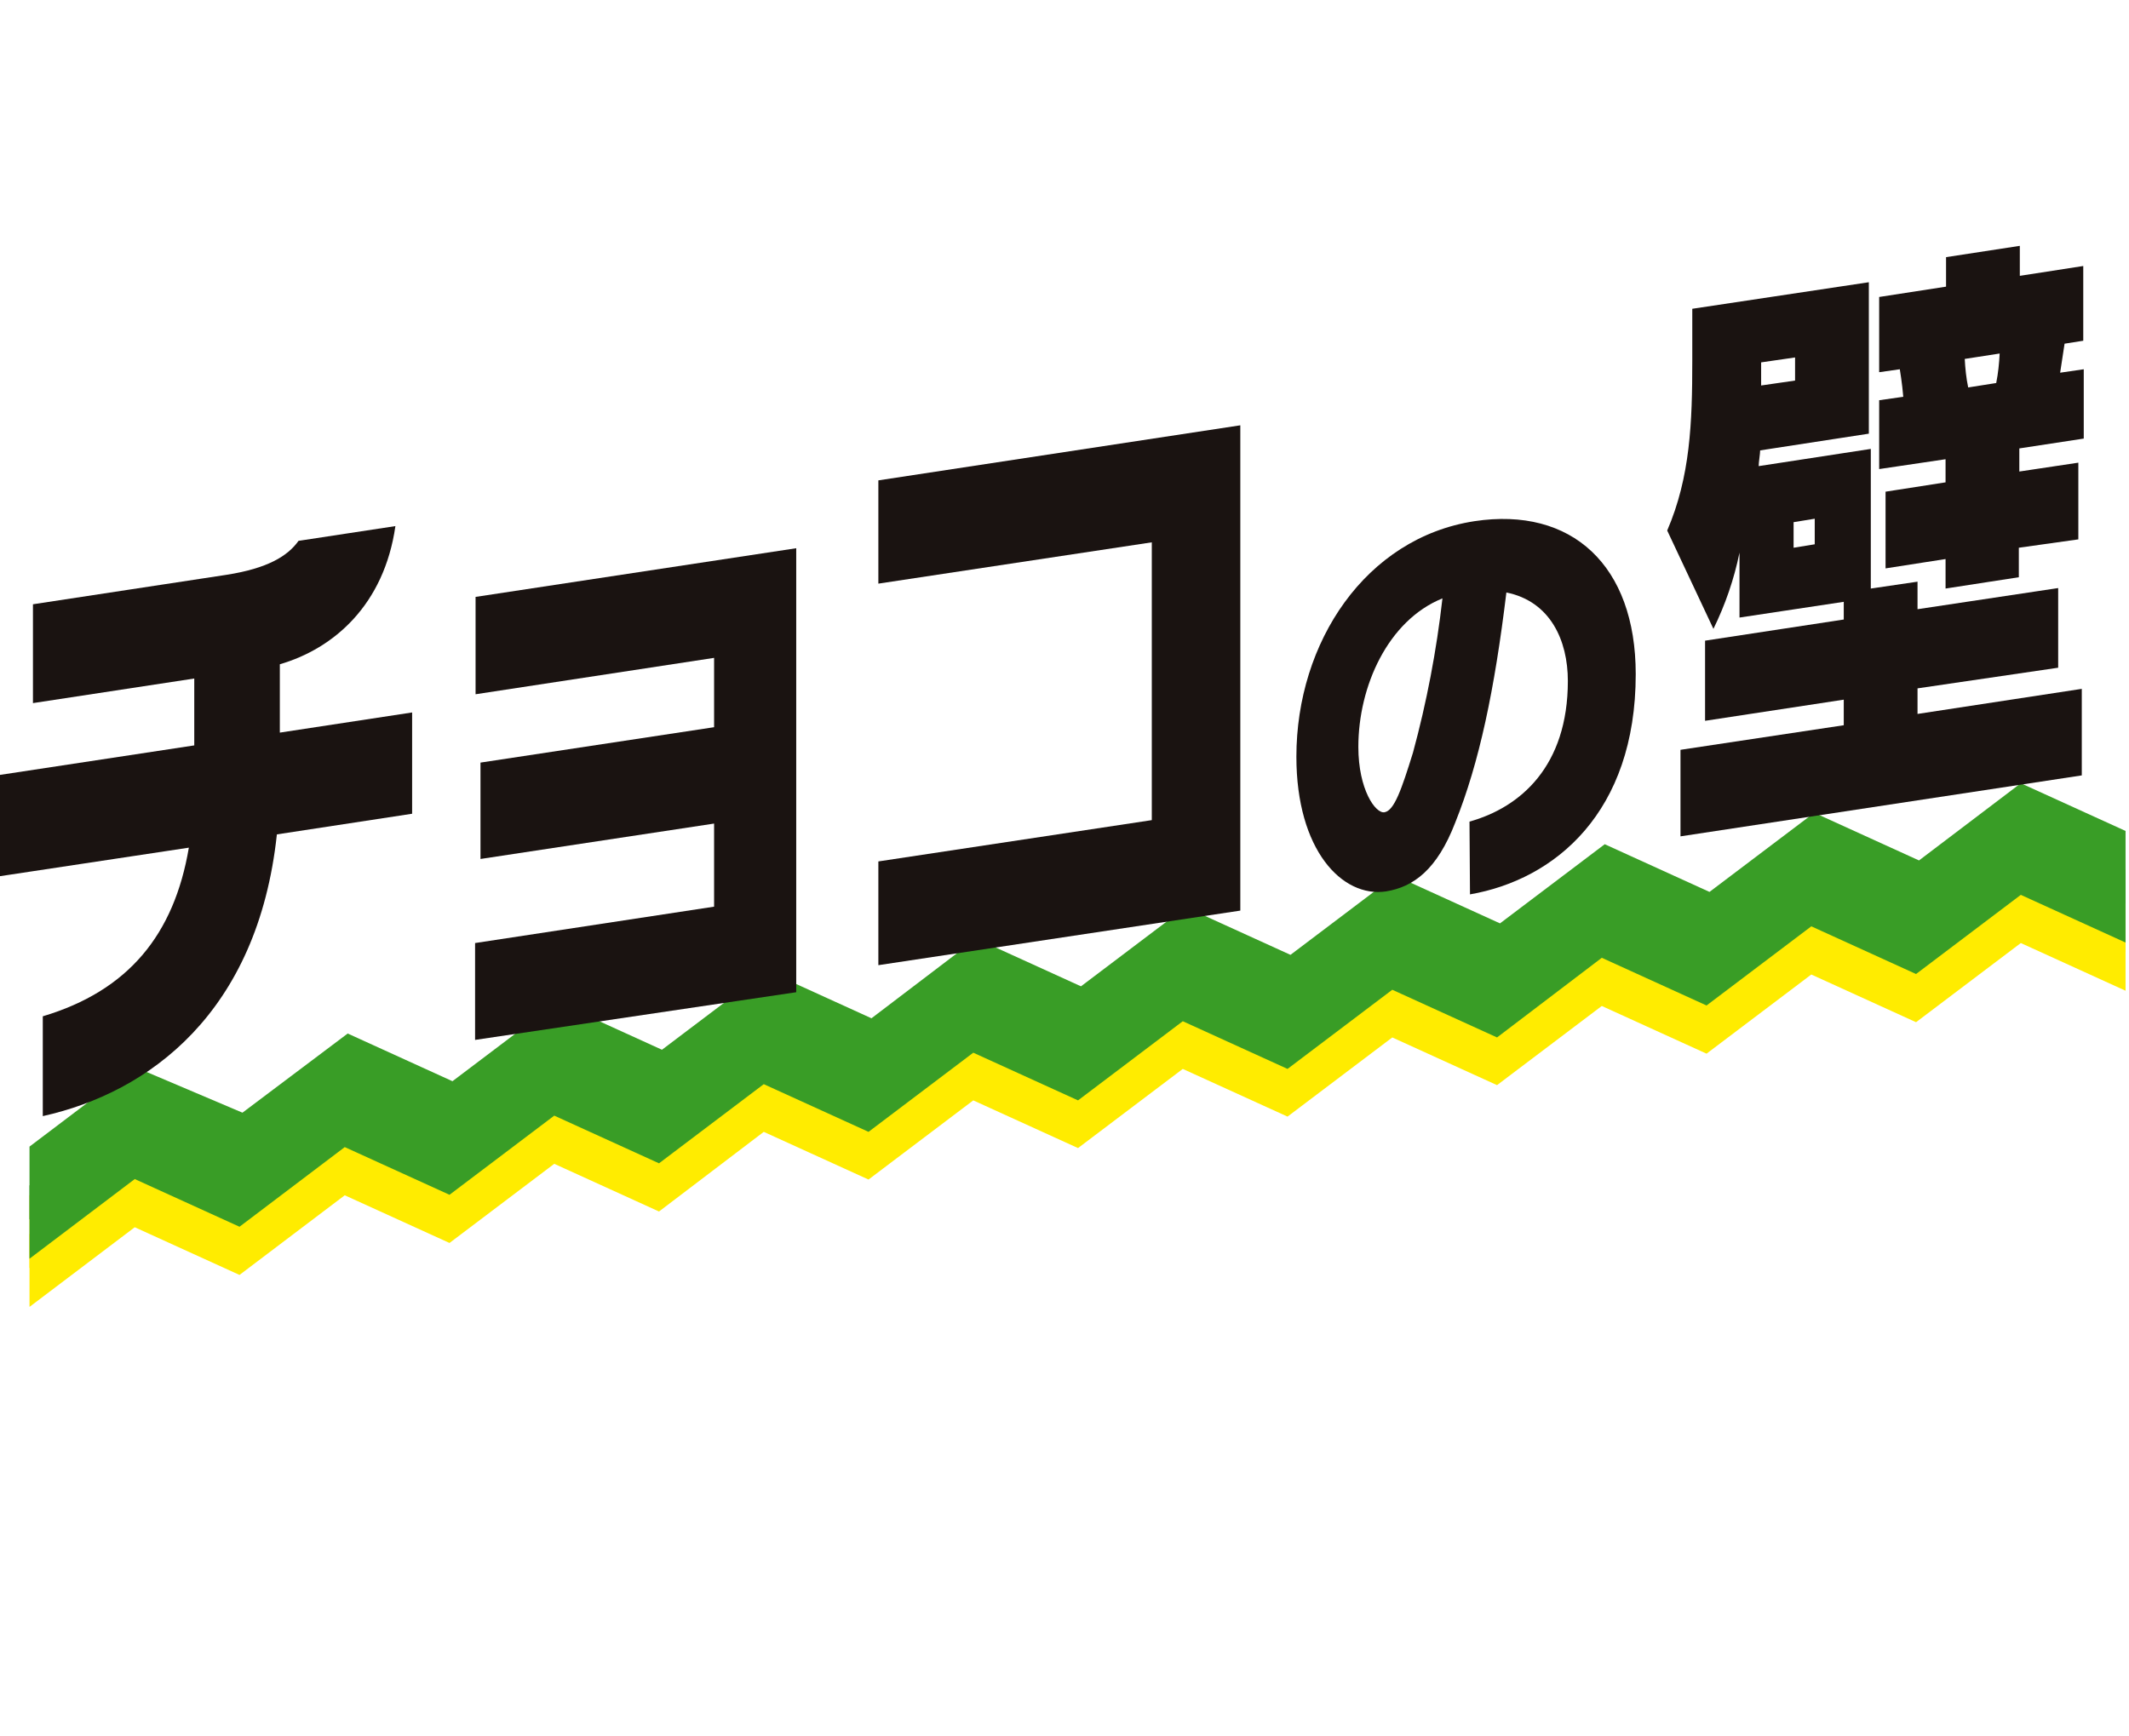
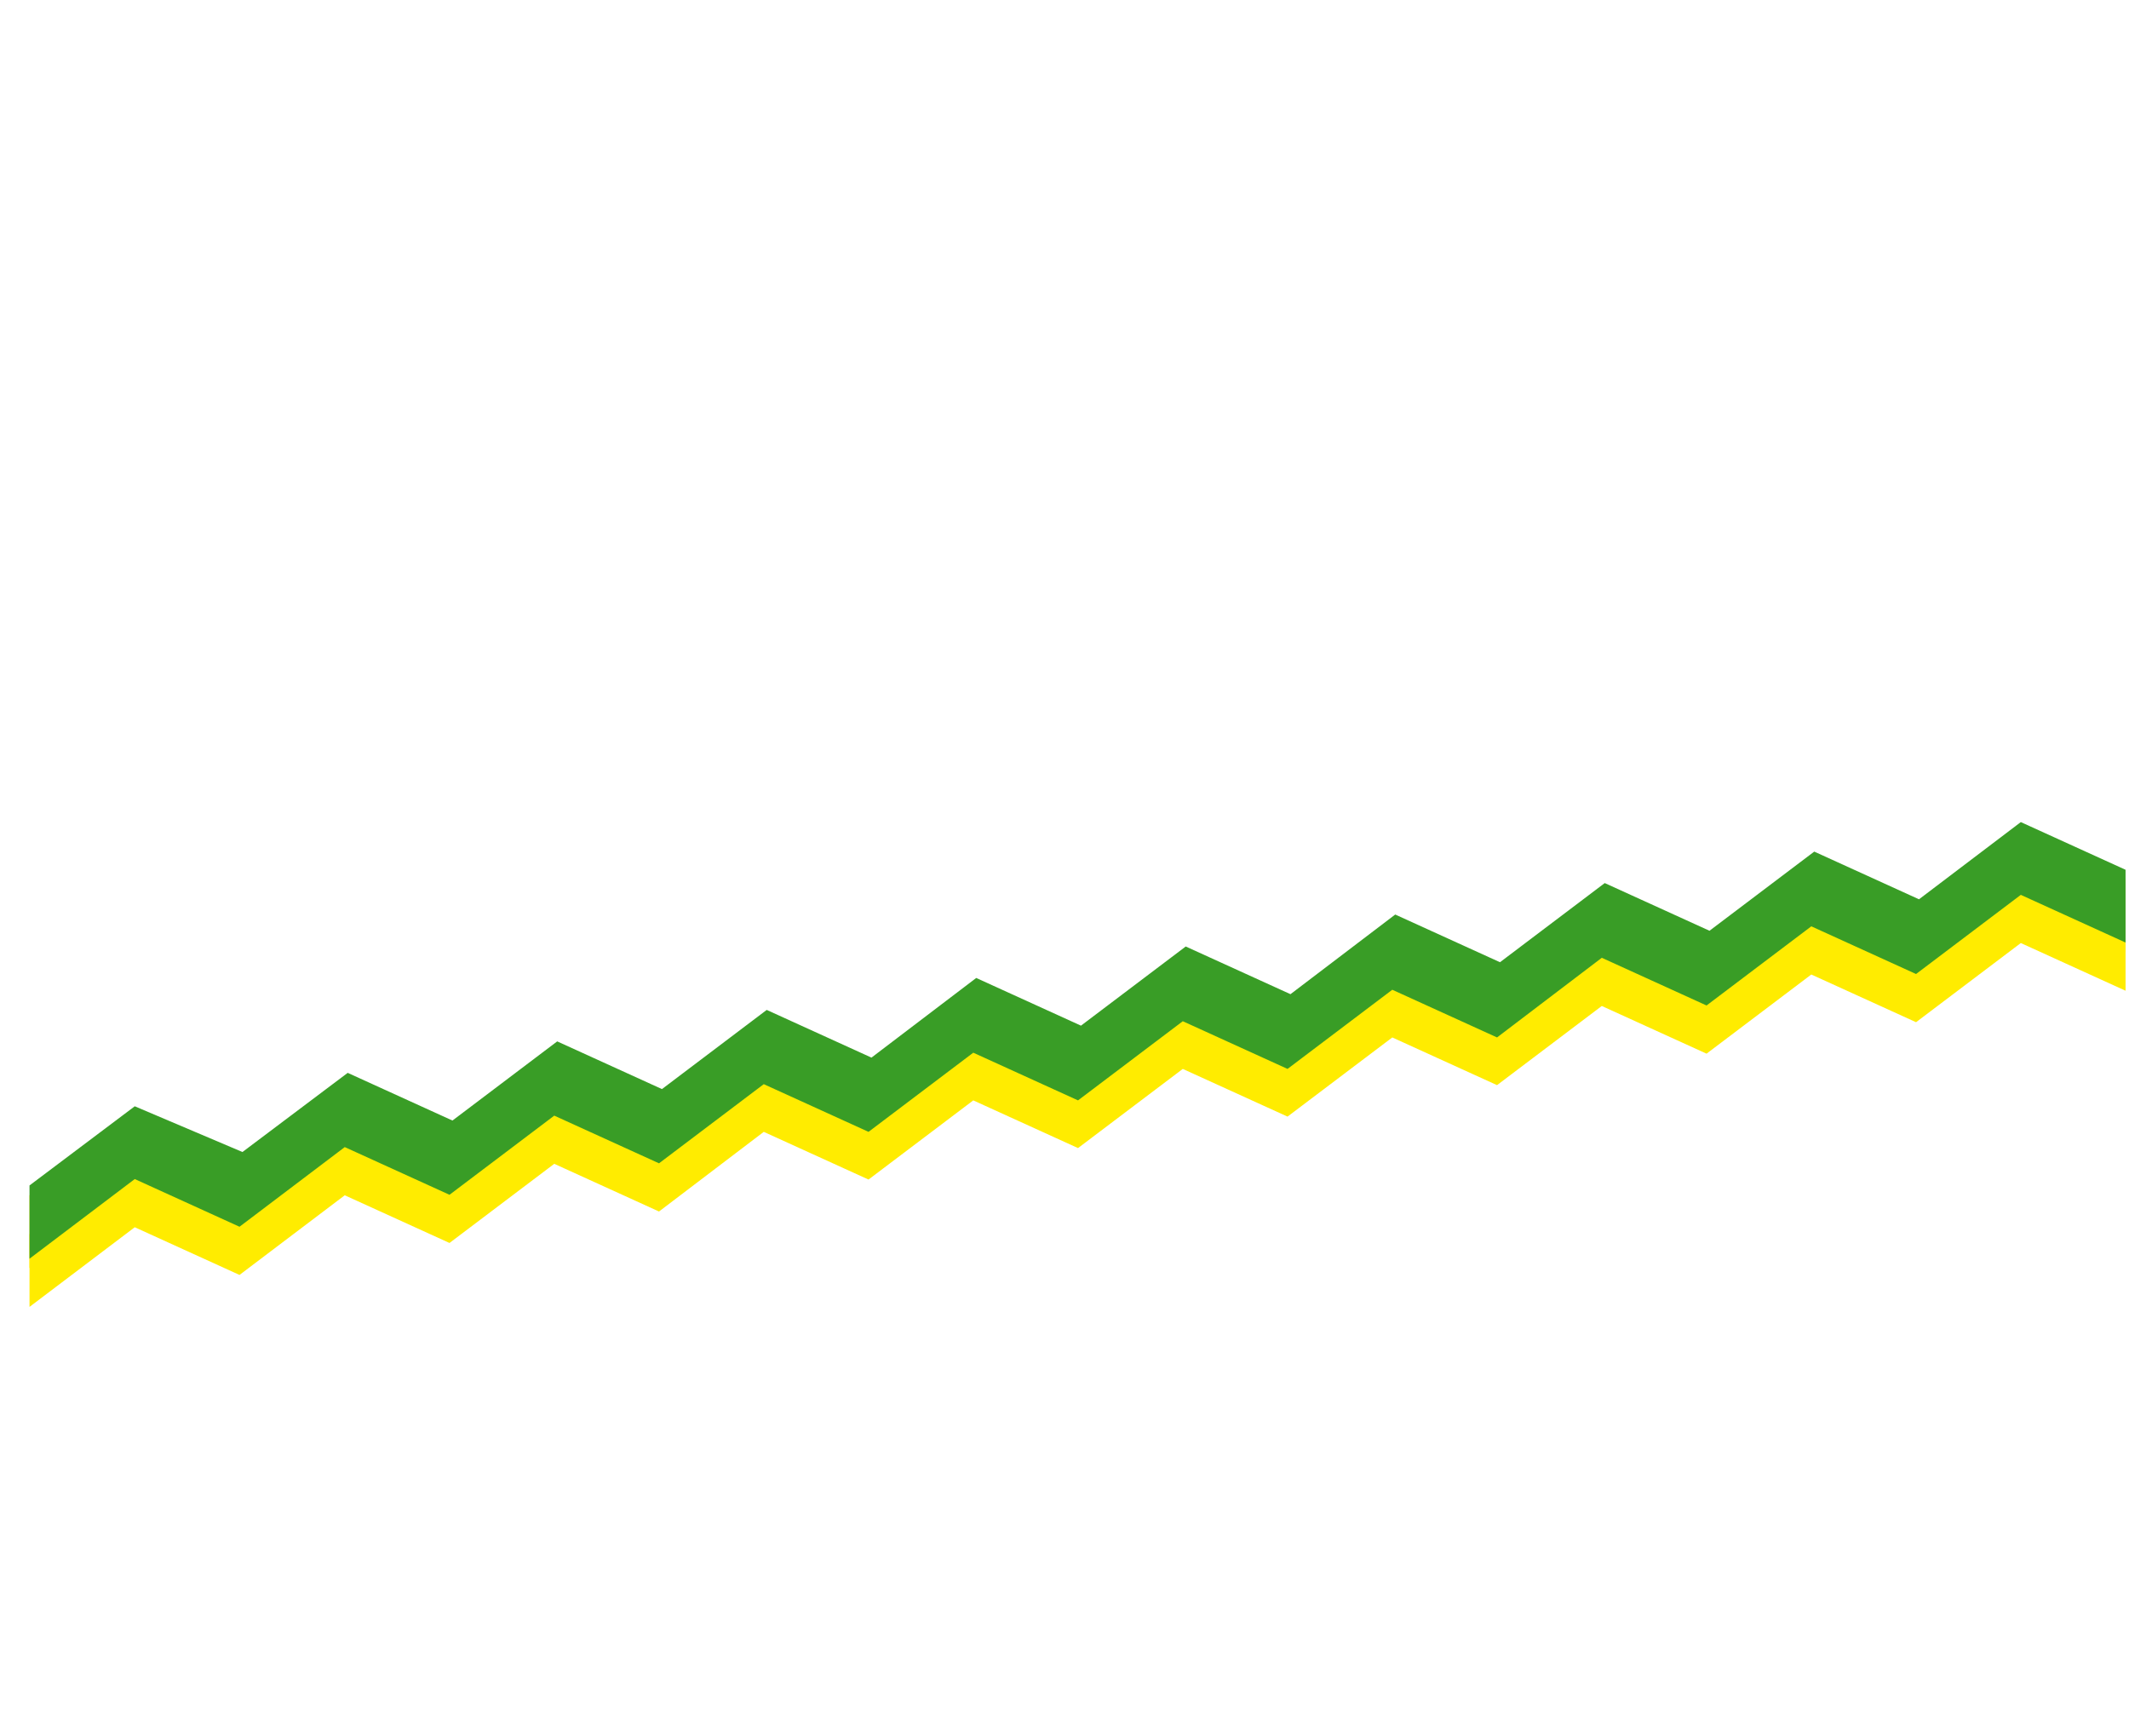
<svg xmlns="http://www.w3.org/2000/svg" xmlns:xlink="http://www.w3.org/1999/xlink" version="1.1" id="レイヤー_1" x="0px" y="0px" viewBox="0 0 432.9 353" style="enable-background:new 0 0 432.9 353;" xml:space="preserve">
  <style type="text/css">
	.st0{fill:#FFEC00;}
	.st1{fill:#399D26;}
	.st2{clip-path:url(#SVGID_00000137114831892035894580000012304961678085378963_);}
	.st3{fill:#1A1311;}
</style>
  <path class="st0" d="M390.2,184.8l-21.3-9.7l-21.3,16.1l-21.3-9.7L305,197.6l-21.3-9.7l-21.3,16.2l-21.3-9.7l-21.3,16.1l-21.3-9.7  L177.2,217l-21.3-9.7l-21.3,16.1l-21.3-9.7L92,229.8l-21.3-9.7l-21.4,16.2L28,226.6L6,243.1v14.8l21.4-16.2l21.3,9.7l21.4-16.2  l21.3,9.7l21.3-16.1l21.3,9.7l21.3-16.1l21.3,9.7l21.3-16.1l21.3,9.7l21.3-16.1l21.3,9.7l21.3-16.1l21.3,9.7l21.3-16.1l21.3,9.7  l21.3-16.1l21.3,9.7l21.3-16.2l21.3,9.7v-14.8l-21.3-9.7L390.2,184.8z" />
  <path class="st0" d="M390.2,192.8l-21.3-9.7l-21.3,16.1l-21.3-9.7L305,205.6l-21.3-9.7L262.4,212l-21.3-9.7l-21.3,16.1l-21.3-9.7  l-21.3,16.1l-21.3-9.7l-21.3,16.2l-21.3-9.7L92,237.7L70.7,228l-21.4,16.2L28,234.5L6,251v14.8l21.4-16.2l21.3,9.7l21.4-16.2  l21.3,9.7l21.3-16.1l21.3,9.7l21.3-16.2l21.3,9.7l21.3-16.1l21.3,9.7l21.3-16.1l21.3,9.7l21.3-16.1l21.3,9.7l21.3-16.1l21.3,9.7  l21.3-16.1l21.3,9.7l21.3-16.1l21.3,9.7v-14.8l-21.3-9.7L390.2,192.8z" />
-   <path class="st1" d="M390.2,175l-21.3-9.7l-21.3,16.1l-21.3-9.7L305,187.8l-21.3-9.7l-21.3,16.1l-21.3-9.7l-21.3,16.1l-21.3-9.7  l-21.3,16.2l-21.3-9.7l-21.3,16.1l-21.3-9.7L92,219.9l-21.3-9.7l-21.4,16.1L27.4,217L6,233.2V248l21.4-16.2l21.3,9.7l21.4-16.2  l21.3,9.7l21.3-16.1l21.3,9.7l21.3-16.1l21.3,9.7l21.3-16.1l21.3,9.7l21.3-16.1l21.3,9.7l21.3-16.1l21.3,9.7l21.3-16.1l21.3,9.7  l21.3-16.1l21.3,9.7l21.3-16.1l21.3,9.7V169l-21.3-9.7L390.2,175z" />
  <path class="st1" d="M390.2,182.9l-21.3-9.7l-21.3,16.1l-21.3-9.7L305,195.7l-21.3-9.7l-21.3,16.2l-21.3-9.7l-21.3,16.1l-21.3-9.7  l-21.3,16.2l-21.3-9.7l-21.3,16.1l-21.3-9.7L92,227.9l-21.3-9.7l-21.4,16.1L27.4,225L6,241.1V256l21.4-16.2l21.3,9.7l21.4-16.2  l21.3,9.7l21.3-16.1l21.3,9.7l21.3-16.1l21.3,9.7l21.3-16.1l21.3,9.7l21.3-16.1l21.3,9.7l21.3-16.1l21.3,9.7l21.3-16.2l21.3,9.7  l21.3-16.1l21.3,9.7l21.3-16.1l21.3,9.7v-14.8l-21.3-9.7L390.2,182.9z" />
  <g>
    <g>
      <g>
        <g>
          <defs>
-             <rect id="SVGID_1_" width="432.9" height="353" />
-           </defs>
+             </defs>
          <clipPath id="SVGID_00000160868992039338288760000009996107385524642750_">
            <use xlink:href="#SVGID_1_" style="overflow:visible;" />
          </clipPath>
          <g style="clip-path:url(#SVGID_00000160868992039338288760000009996107385524642750_);">
-             <path class="st3" d="M56.3,169.7c-3.9,36.3-26,52.5-47.6,57.3v-20.3c17.4-5.2,26.7-16.6,29.7-34.3L0,178.2v-20.6l39.5-6V138       l-32.8,5v-20.1l39.4-6c8.3-1.3,12.4-3.8,14.6-6.9l19.7-3c-2.3,16-12.5,24.9-23.5,28.1V149l26.9-4.1v20.6L56.3,169.7z" />
            <path class="st3" d="M96.6,211.5v-19.7l48.6-7.4v-16.9l-47.5,7.2v-19.6l47.5-7.2v-14.1l-48.5,7.4v-19.8l65.2-9.9v90.3       L96.6,211.5z" />
            <path class="st3" d="M178.6,196.3v-21.1l55.6-8.4v-56.5l-55.6,8.4v-21l73.6-11.2v98.7L178.6,196.3z" />
-             <path class="st3" d="M298.8,167.1c10.4-2.9,20-11.3,20-28.6c0-8.3-3.6-16.2-12.5-18c-2.4,19.8-5.5,34.6-10.4,46.8       c-3.7,9.6-8.5,13.1-14.1,14c-8.9,1.3-18.2-8.4-18.2-27.4c0-23.3,14.1-44.5,36.2-47.9c19.8-3,32.8,9,32.8,31.1       c0,28.1-16.4,41.8-33.7,44.8L298.8,167.1z M276.2,151.9c0,8.7,3.5,13.6,5.3,13.3c2-0.3,3.5-4.7,5.8-12.1       c2.8-10.3,4.8-20.8,6-31.4C282.2,126.2,276.2,139.6,276.2,151.9" />
-             <path class="st3" d="M341.7,170.1v-17.6l33.2-5v-5.2l-28.2,4.3v-16.3l28.2-4.3v-3.6l-21.2,3.2v-13.2       c-1.1,5.4-2.9,10.6-5.3,15.5l-9.4-20c4.7-10.9,5.1-22,5.1-34.5V62.8l35.9-5.4v30.8l-22.1,3.4c0,0.7-0.3,2.4-0.3,3.2l22.8-3.5       v28.4l9.5-1.4v5.6l28.6-4.3v16.2l-28.6,4.2v5.2l33.4-5.1v17.6L341.7,170.1z M365,72.7l-6.9,1v4.7l6.9-1V72.7z M369,105.5       l-4.3,0.7v5.2l4.3-0.7V105.5z M410.5,111.4v6l-14.9,2.3v-6l-12.2,1.9V100l12.2-1.9v-4.7l-13.5,2v-14l4.9-0.7       c-0.2-2.6-0.7-5.6-0.7-5.6l-4.2,0.6V60.4l13.6-2.1v-6l15-2.3v6.1l12.9-2v15.2l-3.8,0.6l-0.9,5.9l4.8-0.7v14.1l-13.1,2v4.7       l12-1.8v15.6L410.5,111.4z M399.5,73c0.1,1.9,0.3,3.9,0.7,5.8l5.7-0.9c0.4-2,0.6-4,0.7-6L399.5,73z" />
          </g>
        </g>
      </g>
    </g>
  </g>
</svg>